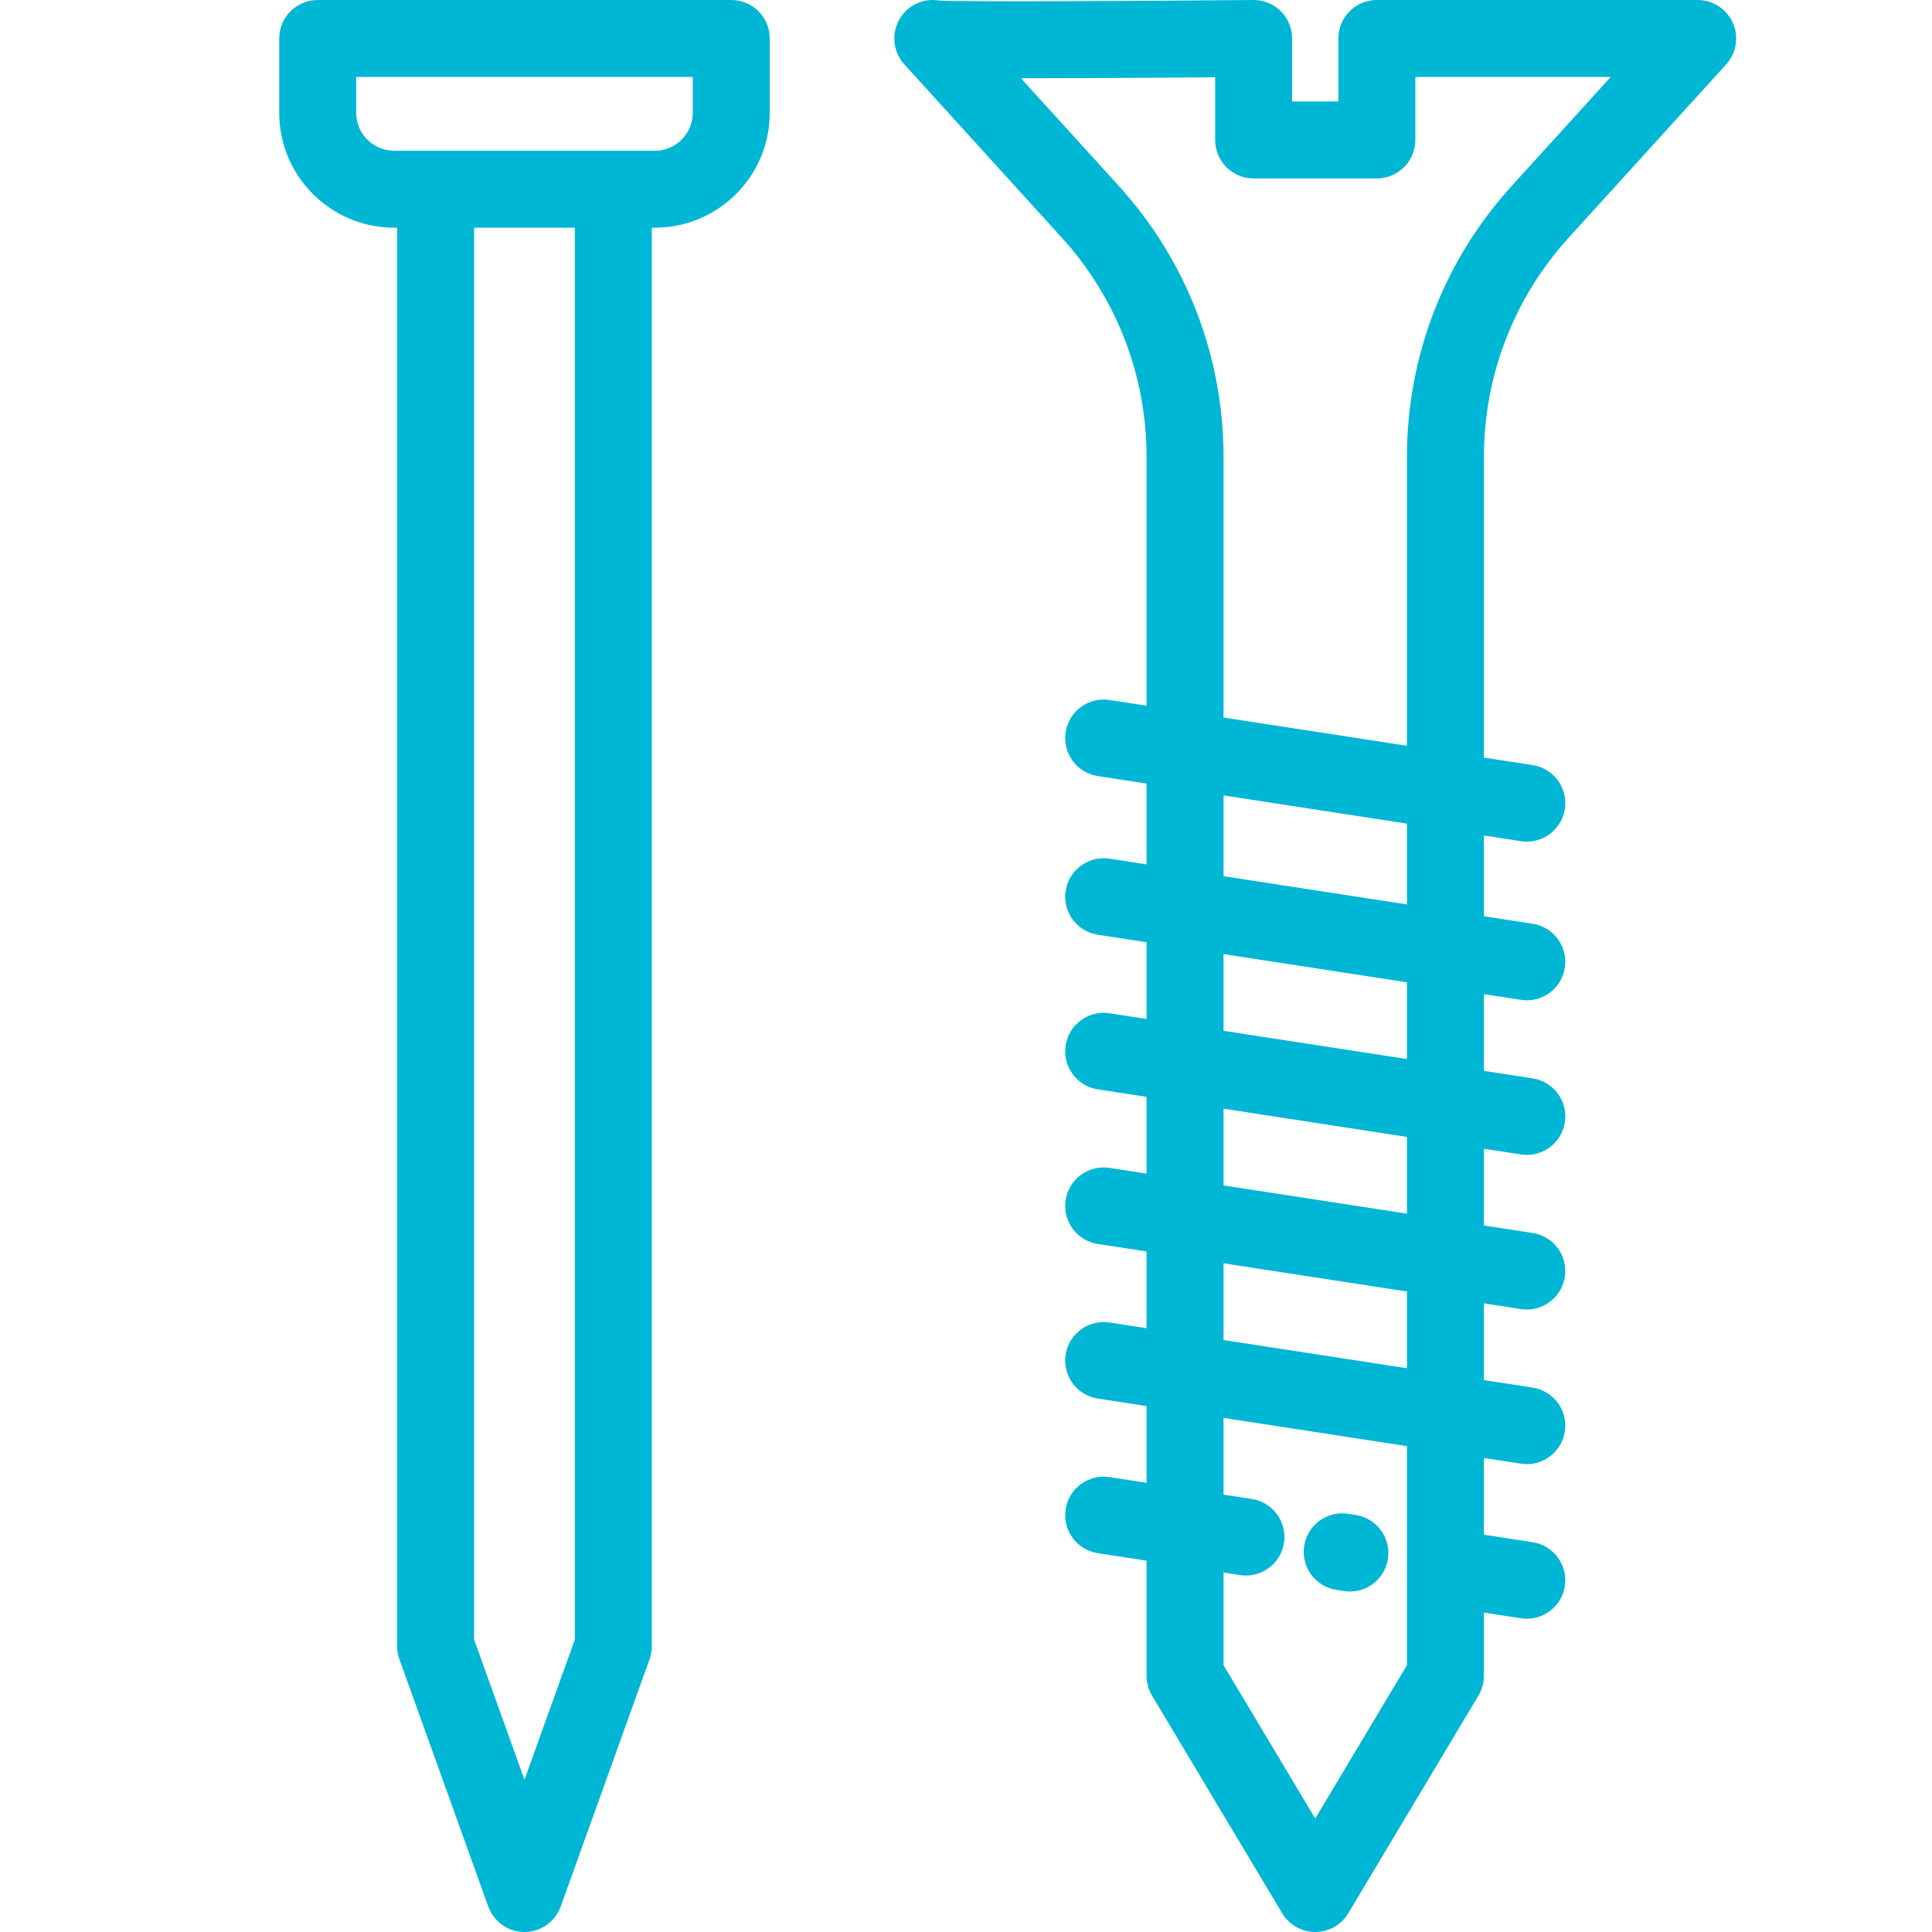
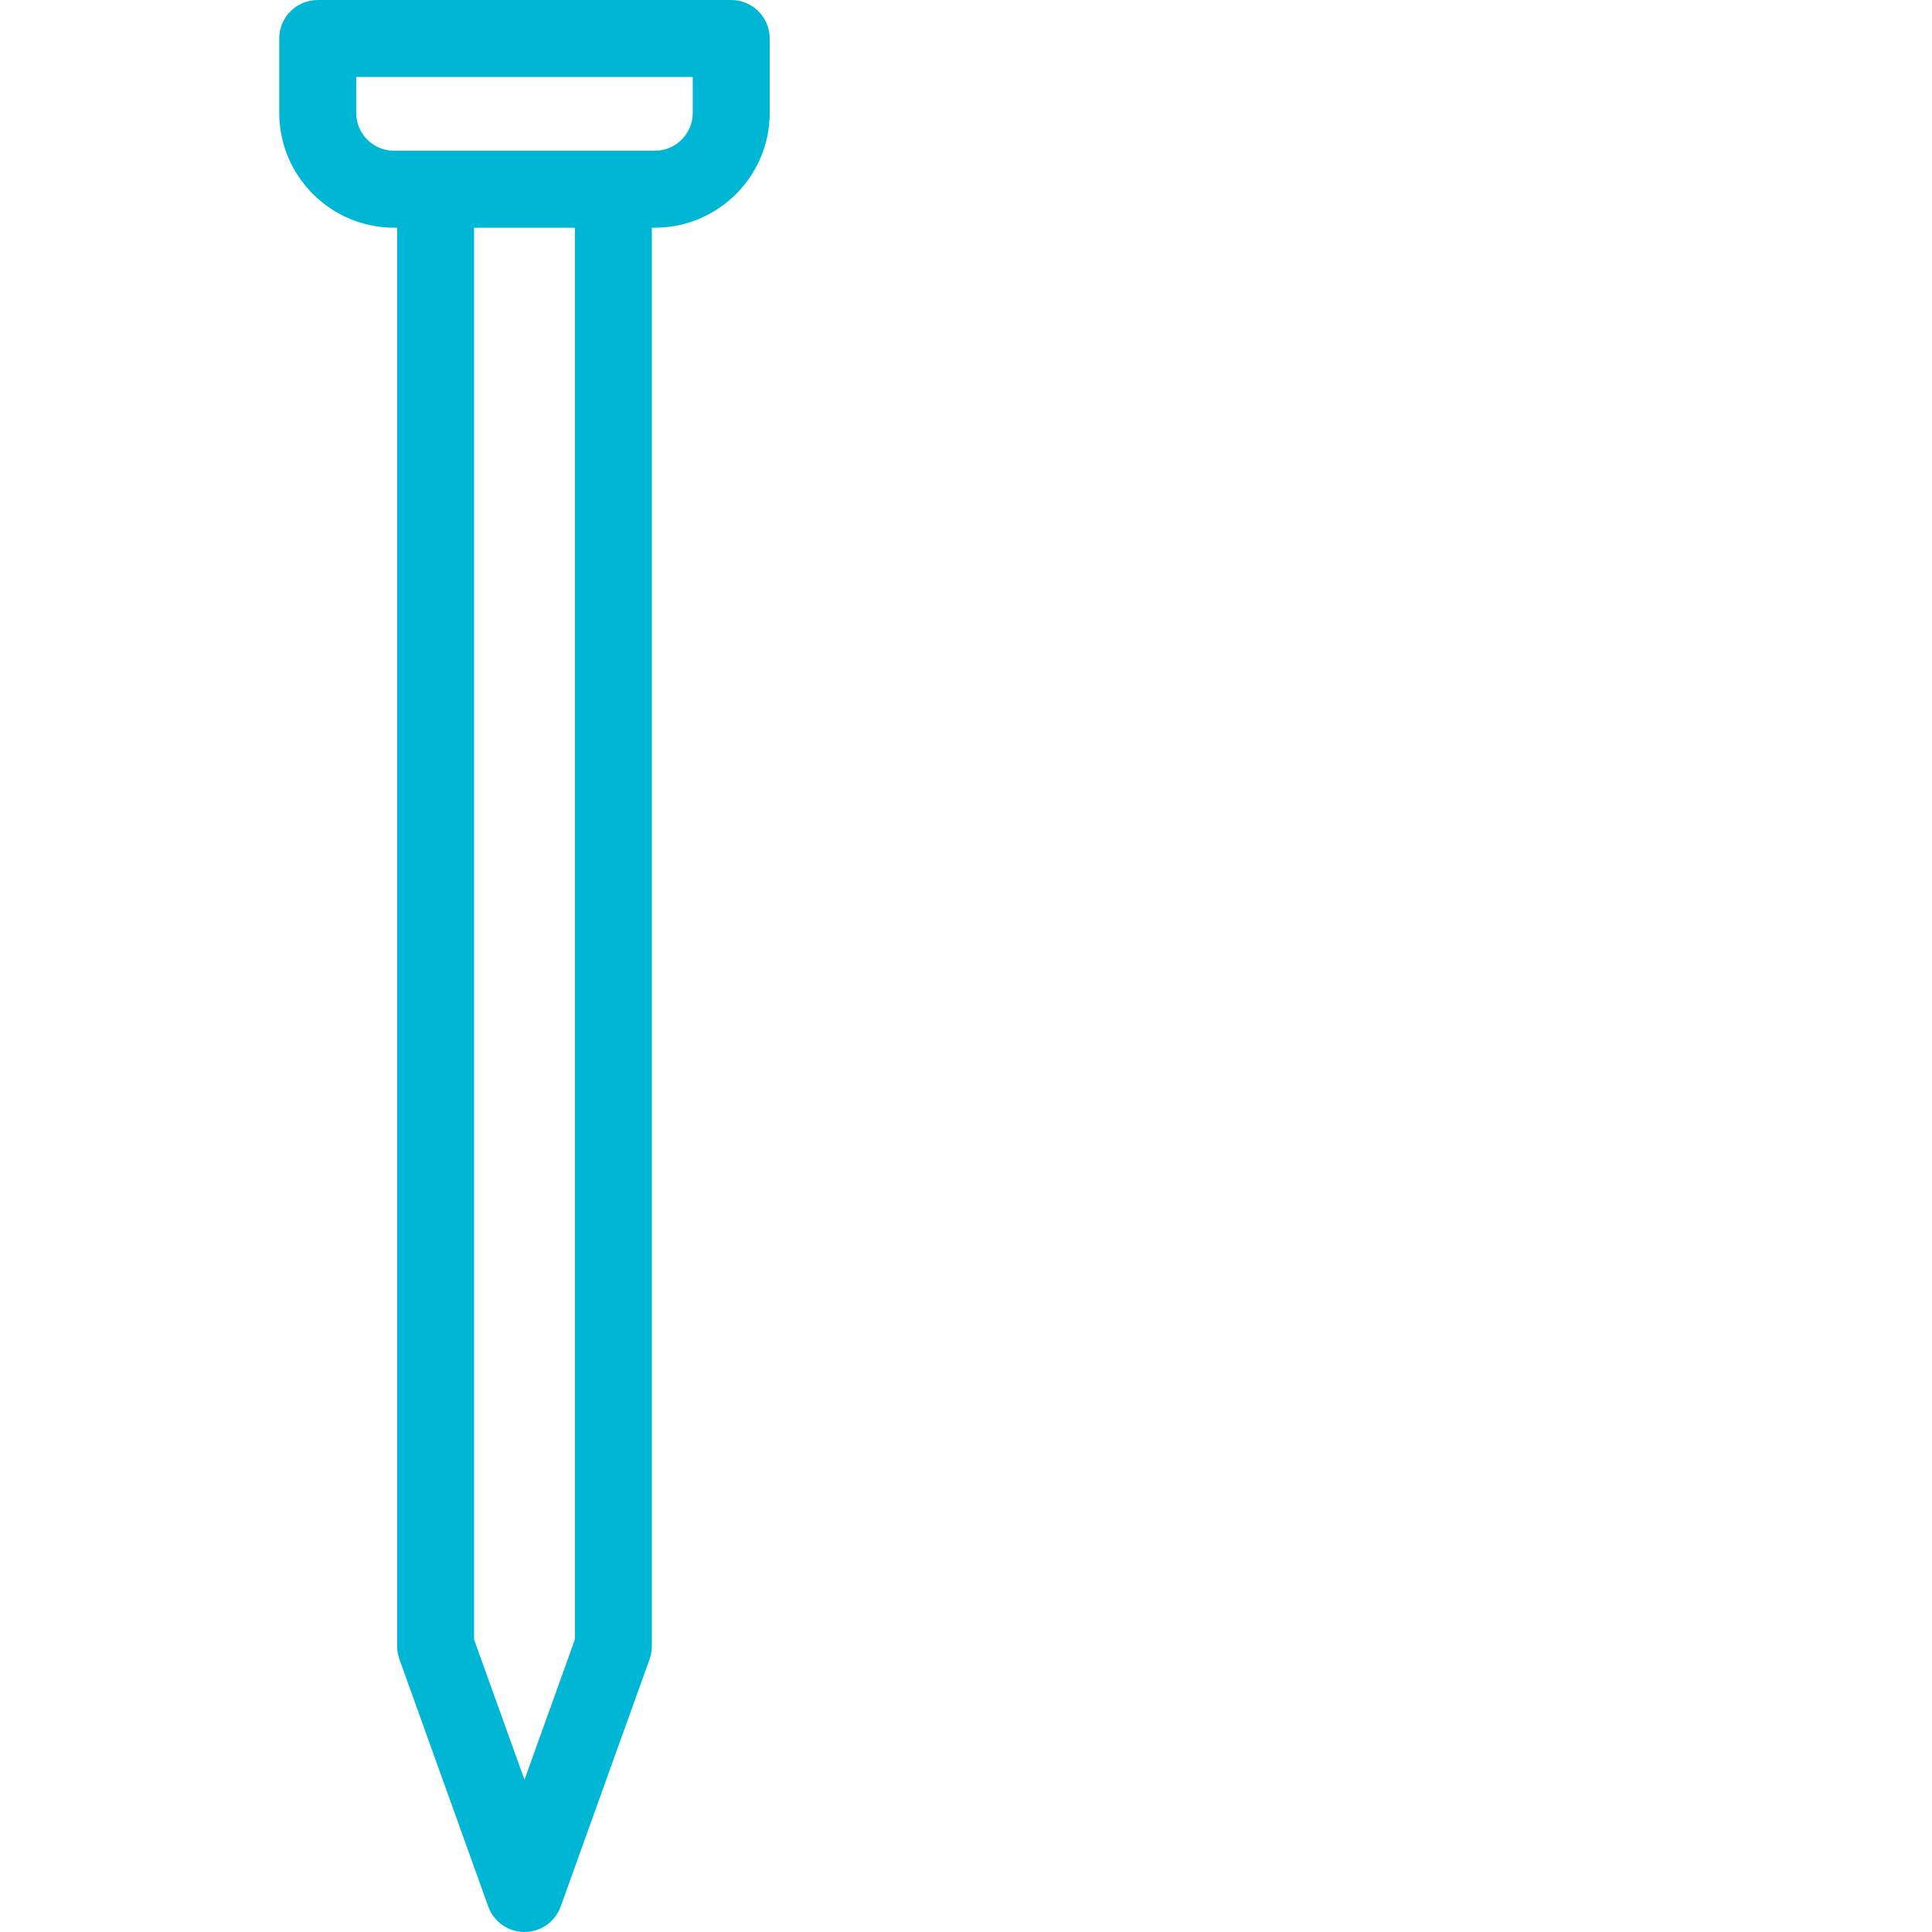
<svg xmlns="http://www.w3.org/2000/svg" width="512px" height="512px" viewBox="0 0 512 512" version="1.1">
  <title>principal-inspection-icon-loose-issues</title>
  <g id="Page-1" stroke="none" stroke-width="1" fill="none" fill-rule="evenodd">
    <g id="principal-inspection-icon-loose-issues">
      <g id="nail" transform="translate(74, 0)" fill="#00B6D5" fill-rule="nonzero">
        <path d="M119.786,0 L10.199,0 C4.566,0 -2.84217094e-14,4.566 -2.84217094e-14,10.199 L-2.84217094e-14,29.914 C-2.84217094e-14,46.692 13.65,60.341 30.427,60.341 L31.238,60.341 L31.238,436.254 C31.238,437.43 31.441,438.597 31.839,439.703 L55.395,505.25 C56.85,509.299 60.69,512 64.993,512 C69.296,512 73.136,509.299 74.591,505.25 L98.147,439.703 C98.545,438.596 98.748,437.43 98.748,436.254 L98.748,60.342 L99.559,60.342 C116.337,60.342 129.986,46.692 129.986,29.915 L129.986,10.199 C129.986,4.566 125.419,0 119.786,0 Z M64.992,471.644 L51.635,434.478 L51.635,60.342 L78.348,60.342 L78.348,434.477 L78.349,434.477 L64.992,471.644 Z M109.585,29.914 C109.585,35.444 105.086,39.943 99.556,39.943 L30.426,39.943 C24.896,39.943 20.397,35.444 20.397,29.914 L20.397,20.398 L109.585,20.398 L109.585,29.914 Z" id="Shape" />
      </g>
      <g id="screw" transform="translate(237, 0)" fill="#00B6D5" fill-rule="nonzero">
-         <path d="M222.231,6.072 C220.597,2.38 216.941,0 212.904,0 L127.876,0 C122.244,0 117.677,4.567 117.677,10.199 L117.677,26.893 L105.429,26.893 L105.429,10.199 C105.429,7.478 104.342,4.869 102.409,2.953 C100.497,1.061 97.918,0 95.229,0 C95.198,0 95.167,0 95.136,0 C66.003,0.267 18.424,0.533 11.951,0.15 C8.87,-0.377 5.591,0.502 3.161,2.816 C-0.847,6.638 -1.074,12.959 2.651,17.058 L44.39,62.99 C58.872,78.904 66.849,99.516 66.849,121.034 L66.849,187.017 L57.035,185.508 C51.464,184.655 46.262,188.47 45.404,194.038 C44.547,199.606 48.366,204.812 53.934,205.669 L66.849,207.656 L66.849,229.068 L57.035,227.558 C51.464,226.704 46.262,230.52 45.404,236.088 C44.547,241.656 48.366,246.862 53.934,247.719 L66.849,249.706 L66.849,270.04 L57.035,268.531 C51.464,267.678 46.262,271.493 45.404,277.061 C44.547,282.629 48.366,287.835 53.934,288.692 L66.849,290.679 L66.849,311.013 L57.035,309.504 C51.464,308.653 46.262,312.466 45.404,318.034 C44.547,323.602 48.366,328.808 53.934,329.665 L66.849,331.652 L66.849,351.986 L57.035,350.477 C51.464,349.627 46.262,353.44 45.404,359.007 C44.547,364.575 48.366,369.781 53.934,370.638 L66.849,372.625 L66.849,392.958 L57.035,391.448 C51.464,390.6 46.262,394.411 45.404,399.978 C44.547,405.546 48.366,410.752 53.934,411.609 L66.849,413.596 L66.849,444.106 C66.849,445.95 67.349,447.758 68.295,449.341 L102.798,507.037 C104.639,510.116 107.963,512.001 111.551,512.001 C115.139,512.001 118.463,510.115 120.304,507.037 L154.807,449.341 C155.753,447.758 156.253,445.95 156.253,444.106 L156.253,427.351 L166.067,428.86 C166.593,428.941 167.114,428.979 167.631,428.979 C172.579,428.979 176.922,425.372 177.699,420.33 C178.556,414.762 174.737,409.556 169.169,408.699 L156.254,406.712 L156.254,386.378 L166.068,387.887 C166.594,387.968 167.115,388.006 167.632,388.006 C172.58,388.006 176.923,384.399 177.7,379.357 C178.557,373.789 174.738,368.583 169.17,367.726 L156.255,365.739 L156.255,345.405 L166.069,346.914 C166.595,346.995 167.116,347.033 167.633,347.033 C172.581,347.033 176.924,343.426 177.701,338.384 C178.558,332.816 174.739,327.61 169.171,326.753 L156.256,324.766 L156.256,304.432 L166.07,305.941 C166.596,306.022 167.117,306.06 167.634,306.06 C172.582,306.06 176.925,302.453 177.702,297.411 C178.559,291.843 174.74,286.637 169.172,285.78 L156.257,283.793 L156.257,263.459 L166.071,264.969 C166.597,265.05 167.118,265.088 167.635,265.088 C172.583,265.088 176.926,261.481 177.703,256.439 C178.56,250.871 174.741,245.665 169.173,244.808 L156.258,242.821 L156.258,221.41 L166.072,222.92 C166.598,223.001 167.119,223.039 167.636,223.039 C172.584,223.039 176.927,219.432 177.704,214.39 C178.561,208.822 174.742,203.616 169.174,202.759 L156.259,200.772 L156.259,121.034 C156.259,99.517 164.235,78.903 178.722,62.985 L220.456,17.058 C223.167,14.071 223.864,9.763 222.231,6.072 Z M135.856,441.288 L111.552,481.929 L87.248,441.288 L87.248,416.733 L91.638,417.408 C92.164,417.489 92.685,417.527 93.202,417.527 C98.15,417.527 102.494,413.92 103.27,408.878 C104.127,403.31 100.308,398.104 94.74,397.247 L87.249,396.094 L87.249,375.761 L135.856,383.239 L135.856,441.288 Z M135.856,362.601 L87.249,355.123 L87.249,334.789 L135.856,342.267 L135.856,362.601 Z M135.856,321.629 L87.249,314.151 L87.249,293.817 L135.856,301.295 L135.856,321.629 Z M135.856,280.657 L87.249,273.179 L87.249,252.845 L135.856,260.323 L135.856,280.657 Z M135.856,239.684 L87.249,232.206 L87.249,210.794 L135.856,218.272 L135.856,239.684 Z M163.627,49.262 C145.718,68.939 135.856,94.429 135.856,121.035 L135.856,197.635 L87.249,190.157 L87.249,121.036 C87.249,94.43 77.386,68.941 59.483,49.268 L33.559,20.739 C39.125,20.737 45.642,20.72 53.049,20.686 C64.938,20.632 76.886,20.547 85.031,20.484 L85.031,37.093 C85.031,42.725 89.598,47.292 95.23,47.292 L127.877,47.292 C133.509,47.292 138.076,42.725 138.076,37.093 L138.076,20.398 L189.856,20.398 L163.627,49.262 Z" id="Shape" />
-         <path d="M122.284,401.487 L120.243,401.173 C114.672,400.32 109.47,404.136 108.613,409.704 C107.757,415.271 111.576,420.478 117.144,421.334 L119.185,421.648 C119.711,421.729 120.231,421.767 120.748,421.767 C125.697,421.767 130.041,418.159 130.816,413.117 C131.67,407.549 127.852,402.342 122.284,401.487 Z" id="Path" />
-       </g>
+         </g>
      <path d="M501.801,1.8189894e-12 L10.199,1.8189894e-12 C4.567,1.8189894e-12 0,4.566 0,10.199 L0,501.801 C0,507.434 4.567,512 10.199,512 L501.801,512 C507.433,512 512,507.434 512,501.801 L512,10.199 C512,4.566 507.433,1.8189894e-12 501.801,1.8189894e-12 Z" id="Path" />
    </g>
  </g>
</svg>